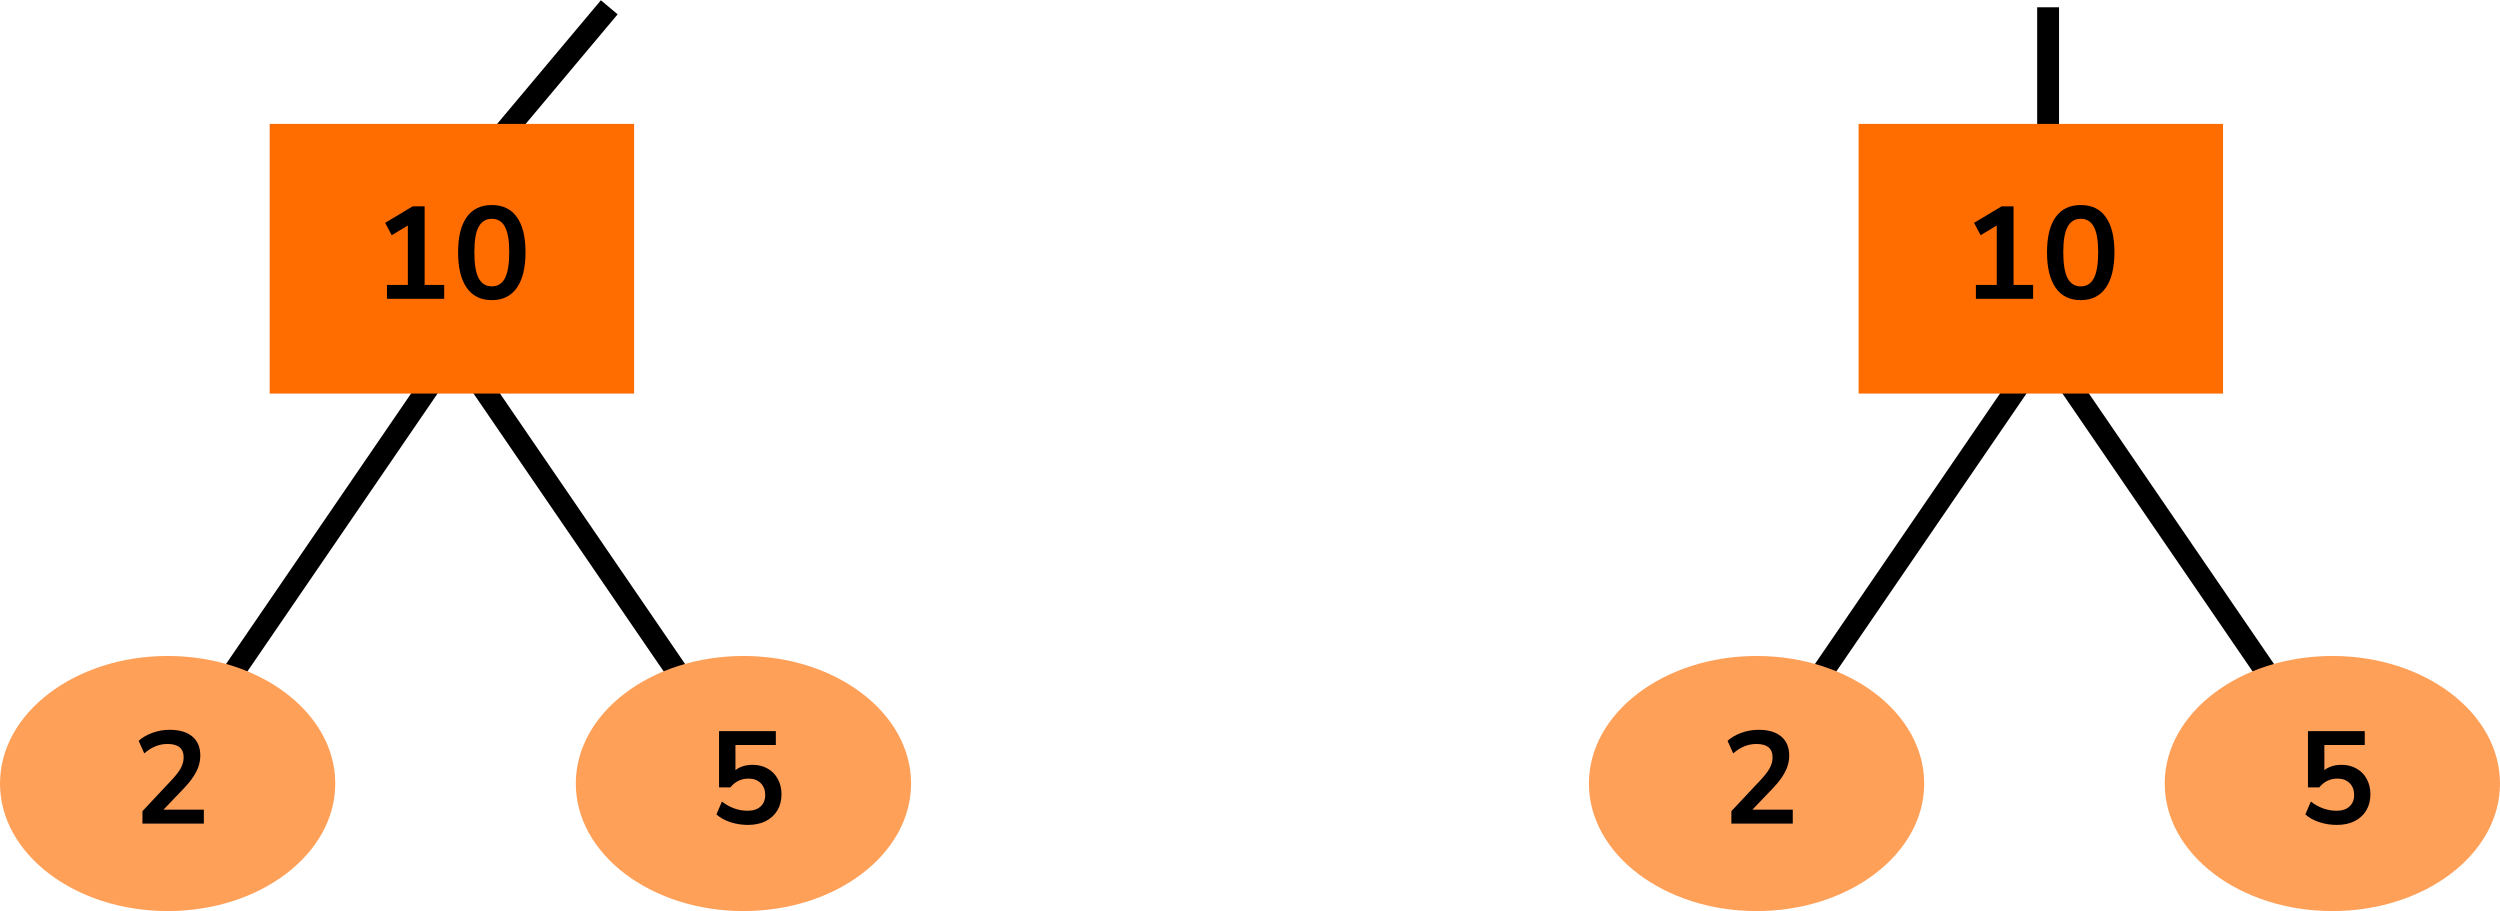
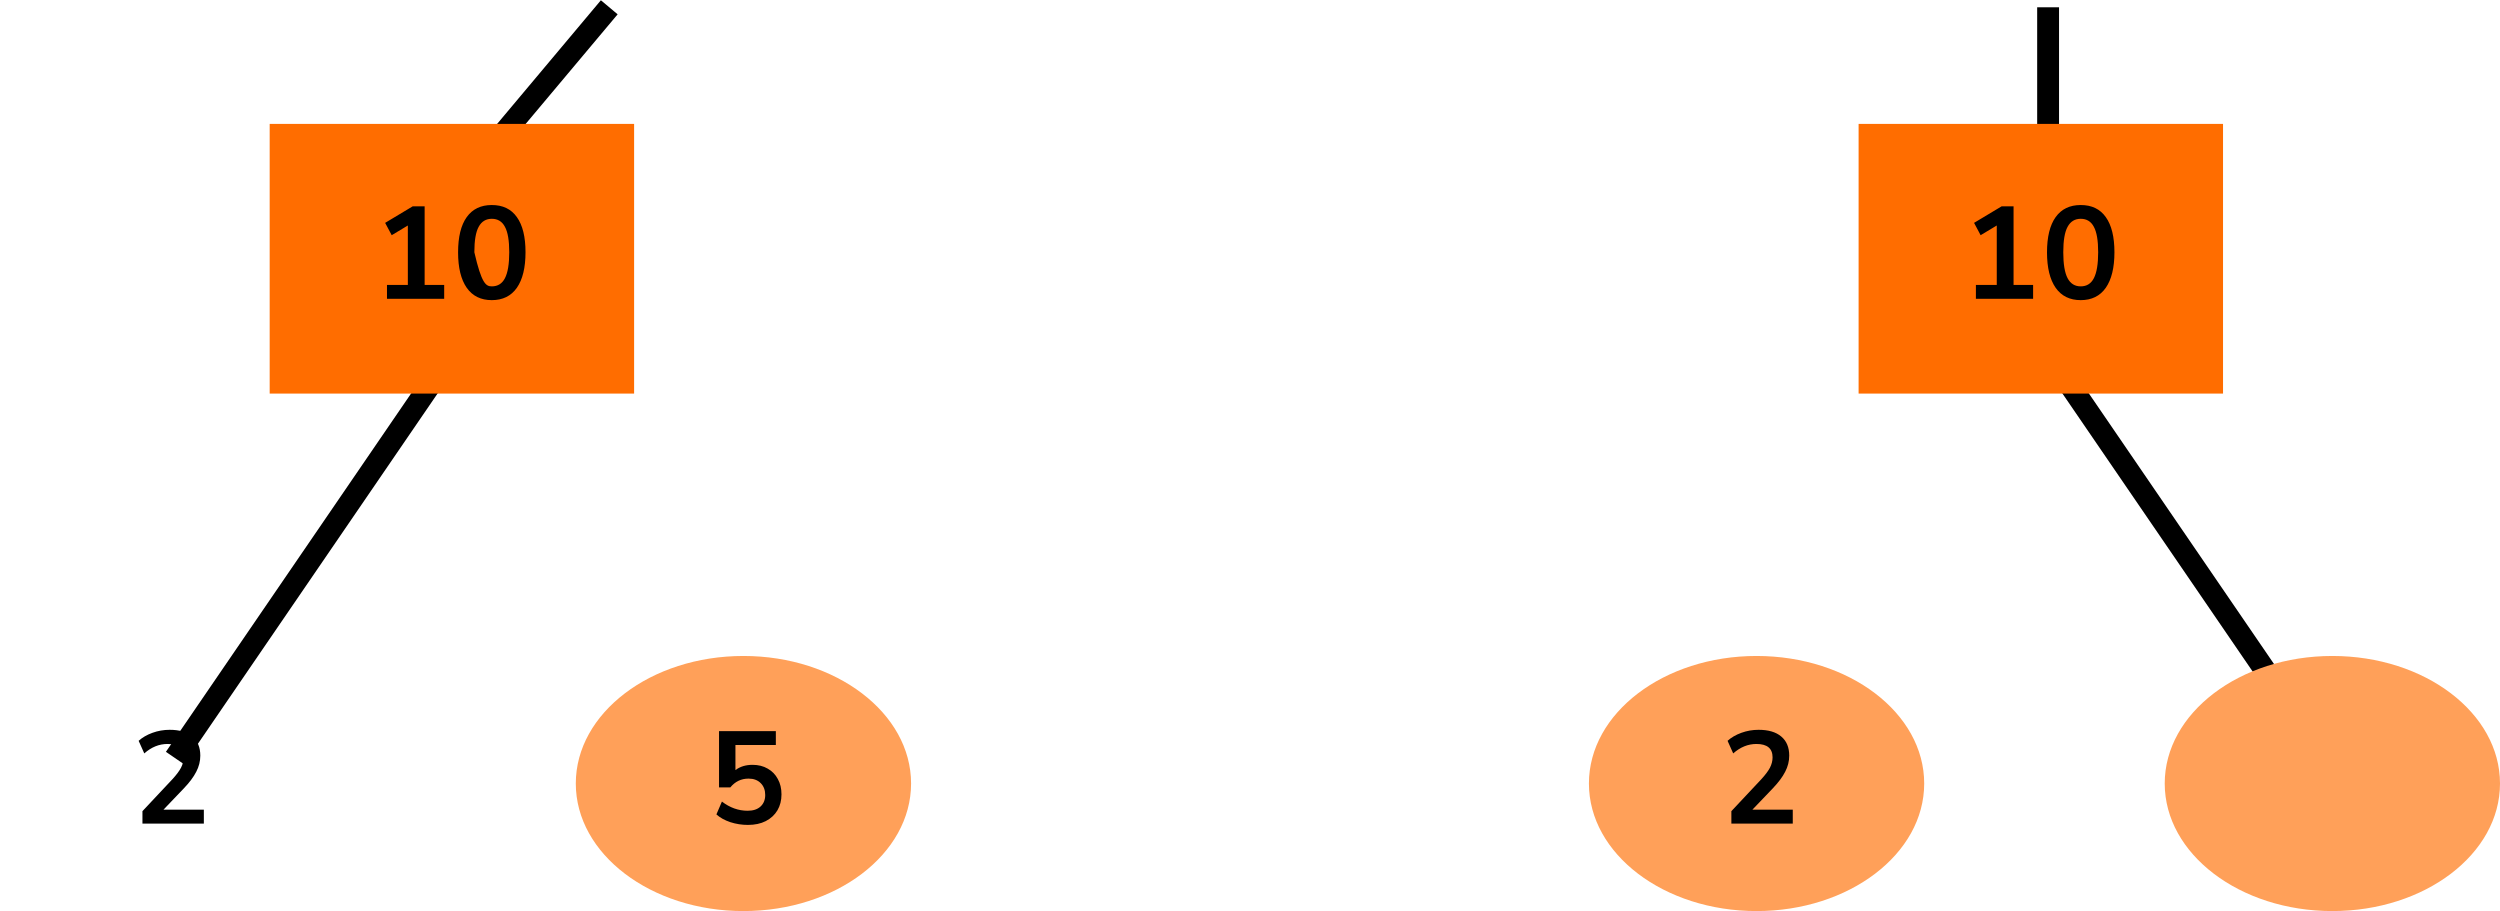
<svg xmlns="http://www.w3.org/2000/svg" width="343" height="125" viewBox="0 0 343 125" fill="none">
  <path d="M83.59 1L62 26.73" stroke="black" stroke-width="3" />
  <path d="M63 46.999L24 103.999" stroke="black" stroke-width="3" />
-   <path d="M62 46.999L101 103.999" stroke="black" stroke-width="3" />
  <rect x="37" y="16.999" width="50" height="37" fill="#FF6D00" />
-   <path d="M53.094 40.999V39.091H55.956V30.937L53.742 32.269L52.842 30.577L56.622 28.309H58.26V39.091H60.942V40.999H53.094ZM67.475 41.179C65.975 41.179 64.829 40.615 64.037 39.487C63.245 38.347 62.849 36.727 62.849 34.627C62.849 32.503 63.245 30.889 64.037 29.785C64.829 28.681 65.975 28.129 67.475 28.129C68.987 28.129 70.133 28.681 70.913 29.785C71.705 30.889 72.101 32.497 72.101 34.609C72.101 36.721 71.705 38.347 70.913 39.487C70.121 40.615 68.975 41.179 67.475 41.179ZM67.475 39.289C68.291 39.289 68.891 38.917 69.275 38.173C69.671 37.417 69.869 36.229 69.869 34.609C69.869 33.001 69.671 31.837 69.275 31.117C68.891 30.385 68.291 30.019 67.475 30.019C66.671 30.019 66.071 30.385 65.675 31.117C65.279 31.837 65.081 33.001 65.081 34.609C65.081 36.229 65.279 37.417 65.675 38.173C66.071 38.917 66.671 39.289 67.475 39.289Z" fill="black" />
-   <ellipse cx="23" cy="107.499" rx="23" ry="17.5" fill="#FFA059" />
+   <path d="M53.094 40.999V39.091H55.956V30.937L53.742 32.269L52.842 30.577L56.622 28.309H58.26V39.091H60.942V40.999H53.094ZM67.475 41.179C65.975 41.179 64.829 40.615 64.037 39.487C63.245 38.347 62.849 36.727 62.849 34.627C62.849 32.503 63.245 30.889 64.037 29.785C64.829 28.681 65.975 28.129 67.475 28.129C68.987 28.129 70.133 28.681 70.913 29.785C71.705 30.889 72.101 32.497 72.101 34.609C72.101 36.721 71.705 38.347 70.913 39.487C70.121 40.615 68.975 41.179 67.475 41.179ZM67.475 39.289C68.291 39.289 68.891 38.917 69.275 38.173C69.671 37.417 69.869 36.229 69.869 34.609C69.869 33.001 69.671 31.837 69.275 31.117C68.891 30.385 68.291 30.019 67.475 30.019C66.671 30.019 66.071 30.385 65.675 31.117C65.279 31.837 65.081 33.001 65.081 34.609C66.071 38.917 66.671 39.289 67.475 39.289Z" fill="black" />
  <path d="M19.544 112.999V111.289L23.648 106.915C24.2 106.315 24.596 105.787 24.835 105.331C25.076 104.863 25.195 104.389 25.195 103.909C25.195 102.685 24.457 102.073 22.982 102.073C21.829 102.073 20.767 102.505 19.796 103.369L19.021 101.641C19.526 101.185 20.155 100.819 20.912 100.543C21.668 100.267 22.453 100.129 23.27 100.129C24.625 100.129 25.663 100.435 26.384 101.047C27.116 101.659 27.482 102.535 27.482 103.675C27.482 104.443 27.296 105.181 26.924 105.889C26.564 106.597 25.994 107.359 25.213 108.175L22.424 111.091H27.968V112.999H19.544Z" fill="black" />
  <ellipse cx="102" cy="107.499" rx="23" ry="17.5" fill="#FFA059" />
  <path d="M102.612 113.179C101.784 113.179 100.98 113.053 100.2 112.801C99.419 112.537 98.784 112.183 98.291 111.739L99.047 109.975C100.14 110.815 101.316 111.235 102.576 111.235C103.332 111.235 103.92 111.043 104.34 110.659C104.772 110.263 104.988 109.735 104.988 109.075C104.988 108.403 104.784 107.863 104.376 107.455C103.968 107.035 103.41 106.825 102.702 106.825C101.694 106.825 100.86 107.227 100.2 108.031H98.651V100.309H106.446V102.217H100.902V105.655C101.538 105.175 102.318 104.935 103.242 104.935C104.046 104.935 104.742 105.109 105.33 105.457C105.93 105.793 106.392 106.267 106.716 106.879C107.052 107.479 107.22 108.181 107.22 108.985C107.22 109.813 107.034 110.545 106.662 111.181C106.29 111.805 105.756 112.297 105.06 112.657C104.376 113.005 103.56 113.179 102.612 113.179Z" fill="black" />
  <path d="M281 1V33" stroke="black" stroke-width="3" />
-   <path d="M281 46.999L242 103.999" stroke="black" stroke-width="3" />
  <path d="M280 46.999L319 103.999" stroke="black" stroke-width="3" />
  <rect x="255" y="16.999" width="50" height="37" fill="#FF6D00" />
  <path d="M271.094 40.999V39.091H273.956V30.937L271.742 32.269L270.842 30.577L274.622 28.309H276.26V39.091H278.942V40.999H271.094ZM285.475 41.179C283.975 41.179 282.829 40.615 282.037 39.487C281.245 38.347 280.849 36.727 280.849 34.627C280.849 32.503 281.245 30.889 282.037 29.785C282.829 28.681 283.975 28.129 285.475 28.129C286.987 28.129 288.133 28.681 288.913 29.785C289.705 30.889 290.101 32.497 290.101 34.609C290.101 36.721 289.705 38.347 288.913 39.487C288.121 40.615 286.975 41.179 285.475 41.179ZM285.475 39.289C286.291 39.289 286.891 38.917 287.275 38.173C287.671 37.417 287.869 36.229 287.869 34.609C287.869 33.001 287.671 31.837 287.275 31.117C286.891 30.385 286.291 30.019 285.475 30.019C284.671 30.019 284.071 30.385 283.675 31.117C283.279 31.837 283.081 33.001 283.081 34.609C283.081 36.229 283.279 37.417 283.675 38.173C284.071 38.917 284.671 39.289 285.475 39.289Z" fill="black" />
  <ellipse cx="241" cy="107.499" rx="23" ry="17.5" fill="#FFA059" />
  <path d="M237.544 112.999V111.289L241.648 106.915C242.2 106.315 242.596 105.787 242.836 105.331C243.076 104.863 243.196 104.389 243.196 103.909C243.196 102.685 242.458 102.073 240.982 102.073C239.83 102.073 238.768 102.505 237.796 103.369L237.022 101.641C237.526 101.185 238.156 100.819 238.912 100.543C239.668 100.267 240.454 100.129 241.27 100.129C242.626 100.129 243.664 100.435 244.384 101.047C245.116 101.659 245.482 102.535 245.482 103.675C245.482 104.443 245.296 105.181 244.924 105.889C244.564 106.597 243.994 107.359 243.214 108.175L240.424 111.091H245.968V112.999H237.544Z" fill="black" />
  <ellipse cx="320" cy="107.499" rx="23" ry="17.5" fill="#FFA059" />
-   <path d="M320.612 113.179C319.784 113.179 318.98 113.053 318.2 112.801C317.42 112.537 316.784 112.183 316.292 111.739L317.048 109.975C318.14 110.815 319.316 111.235 320.576 111.235C321.332 111.235 321.92 111.043 322.34 110.659C322.772 110.263 322.988 109.735 322.988 109.075C322.988 108.403 322.784 107.863 322.376 107.455C321.968 107.035 321.41 106.825 320.702 106.825C319.694 106.825 318.86 107.227 318.2 108.031H316.652V100.309H324.446V102.217H318.902V105.655C319.538 105.175 320.318 104.935 321.242 104.935C322.046 104.935 322.742 105.109 323.33 105.457C323.93 105.793 324.392 106.267 324.716 106.879C325.052 107.479 325.22 108.181 325.22 108.985C325.22 109.813 325.034 110.545 324.662 111.181C324.29 111.805 323.756 112.297 323.06 112.657C322.376 113.005 321.56 113.179 320.612 113.179Z" fill="black" />
</svg>